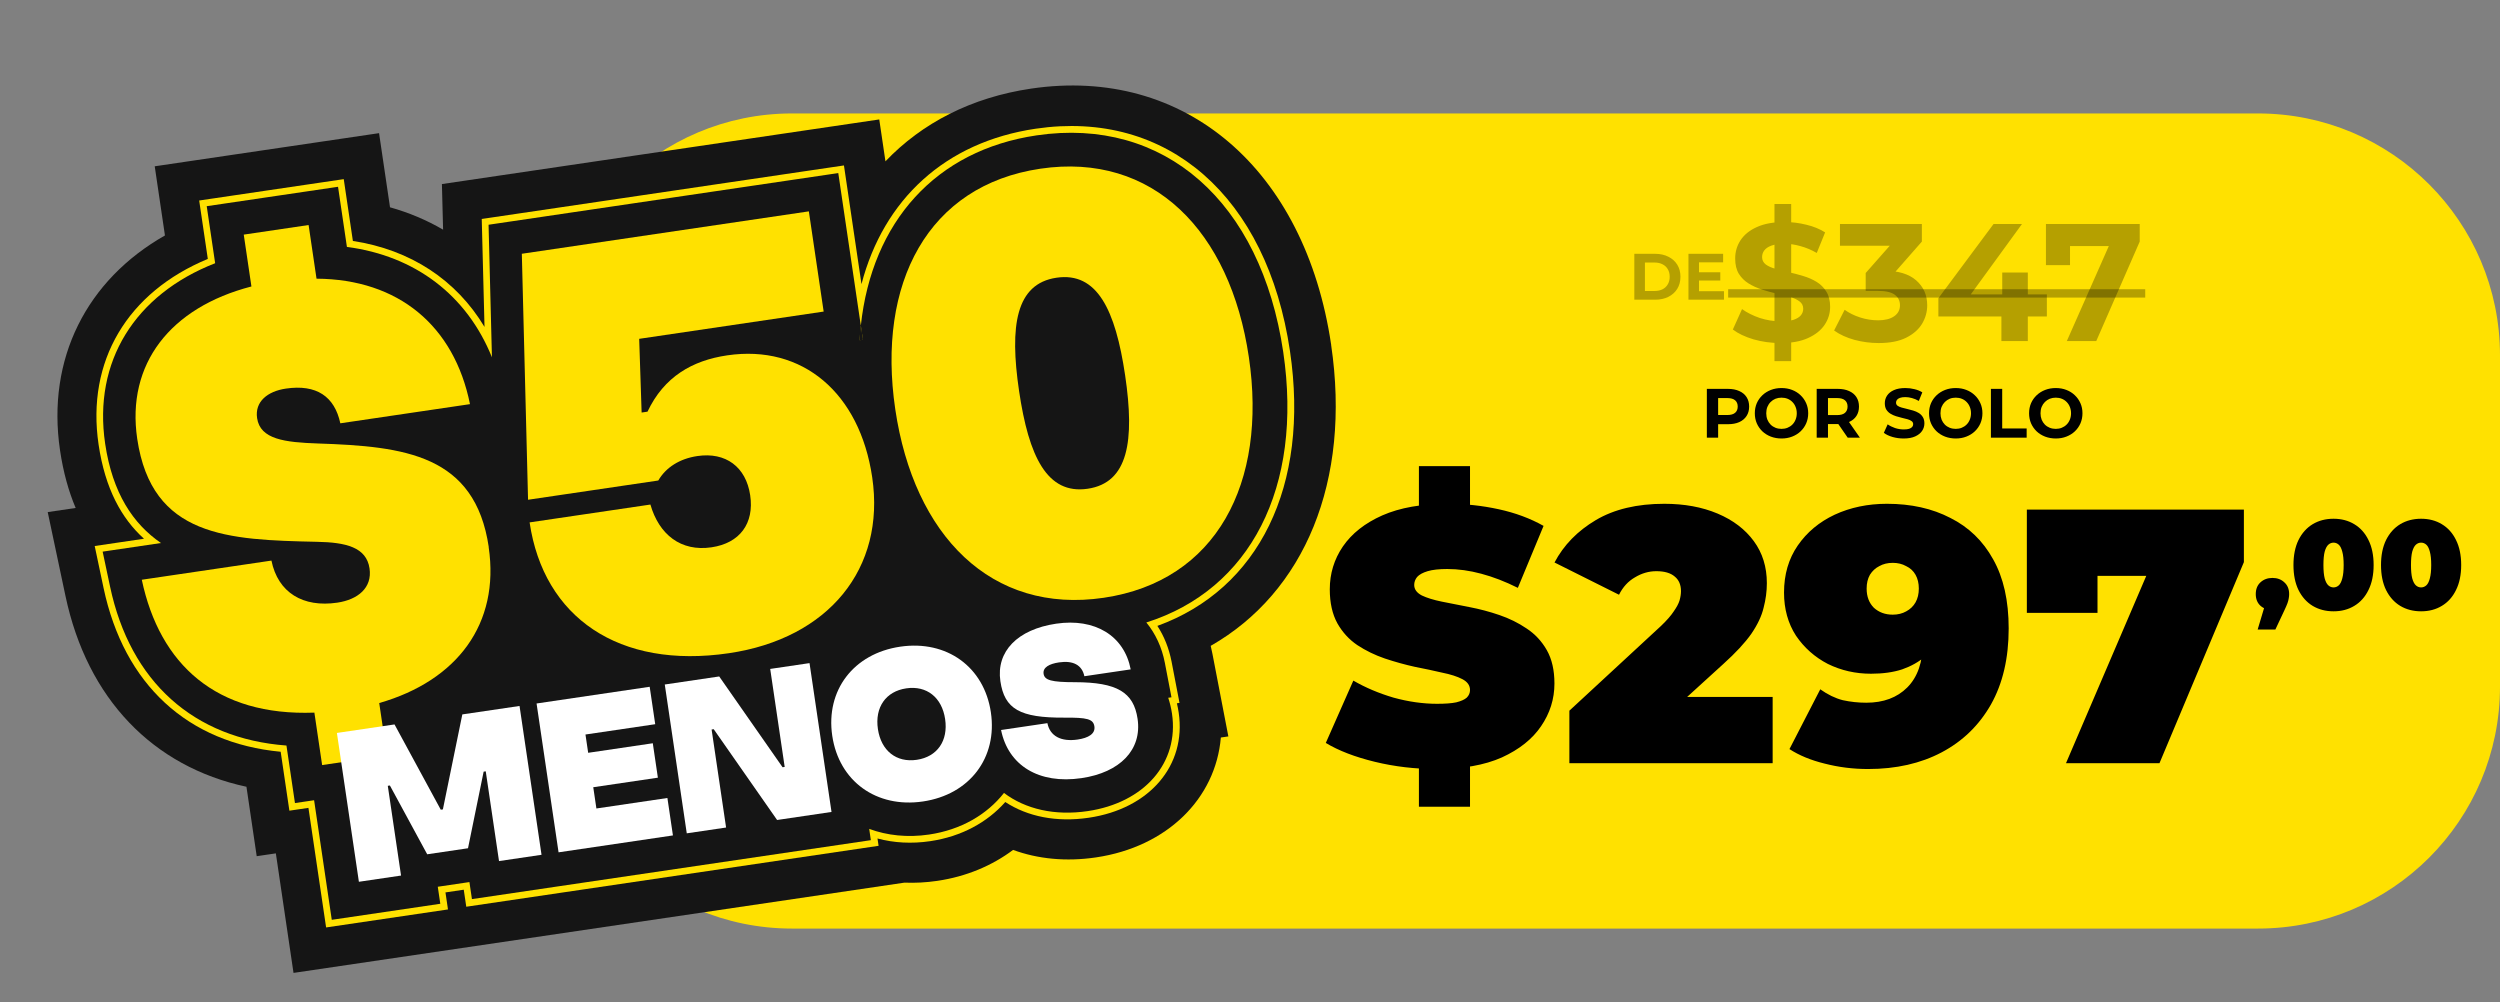
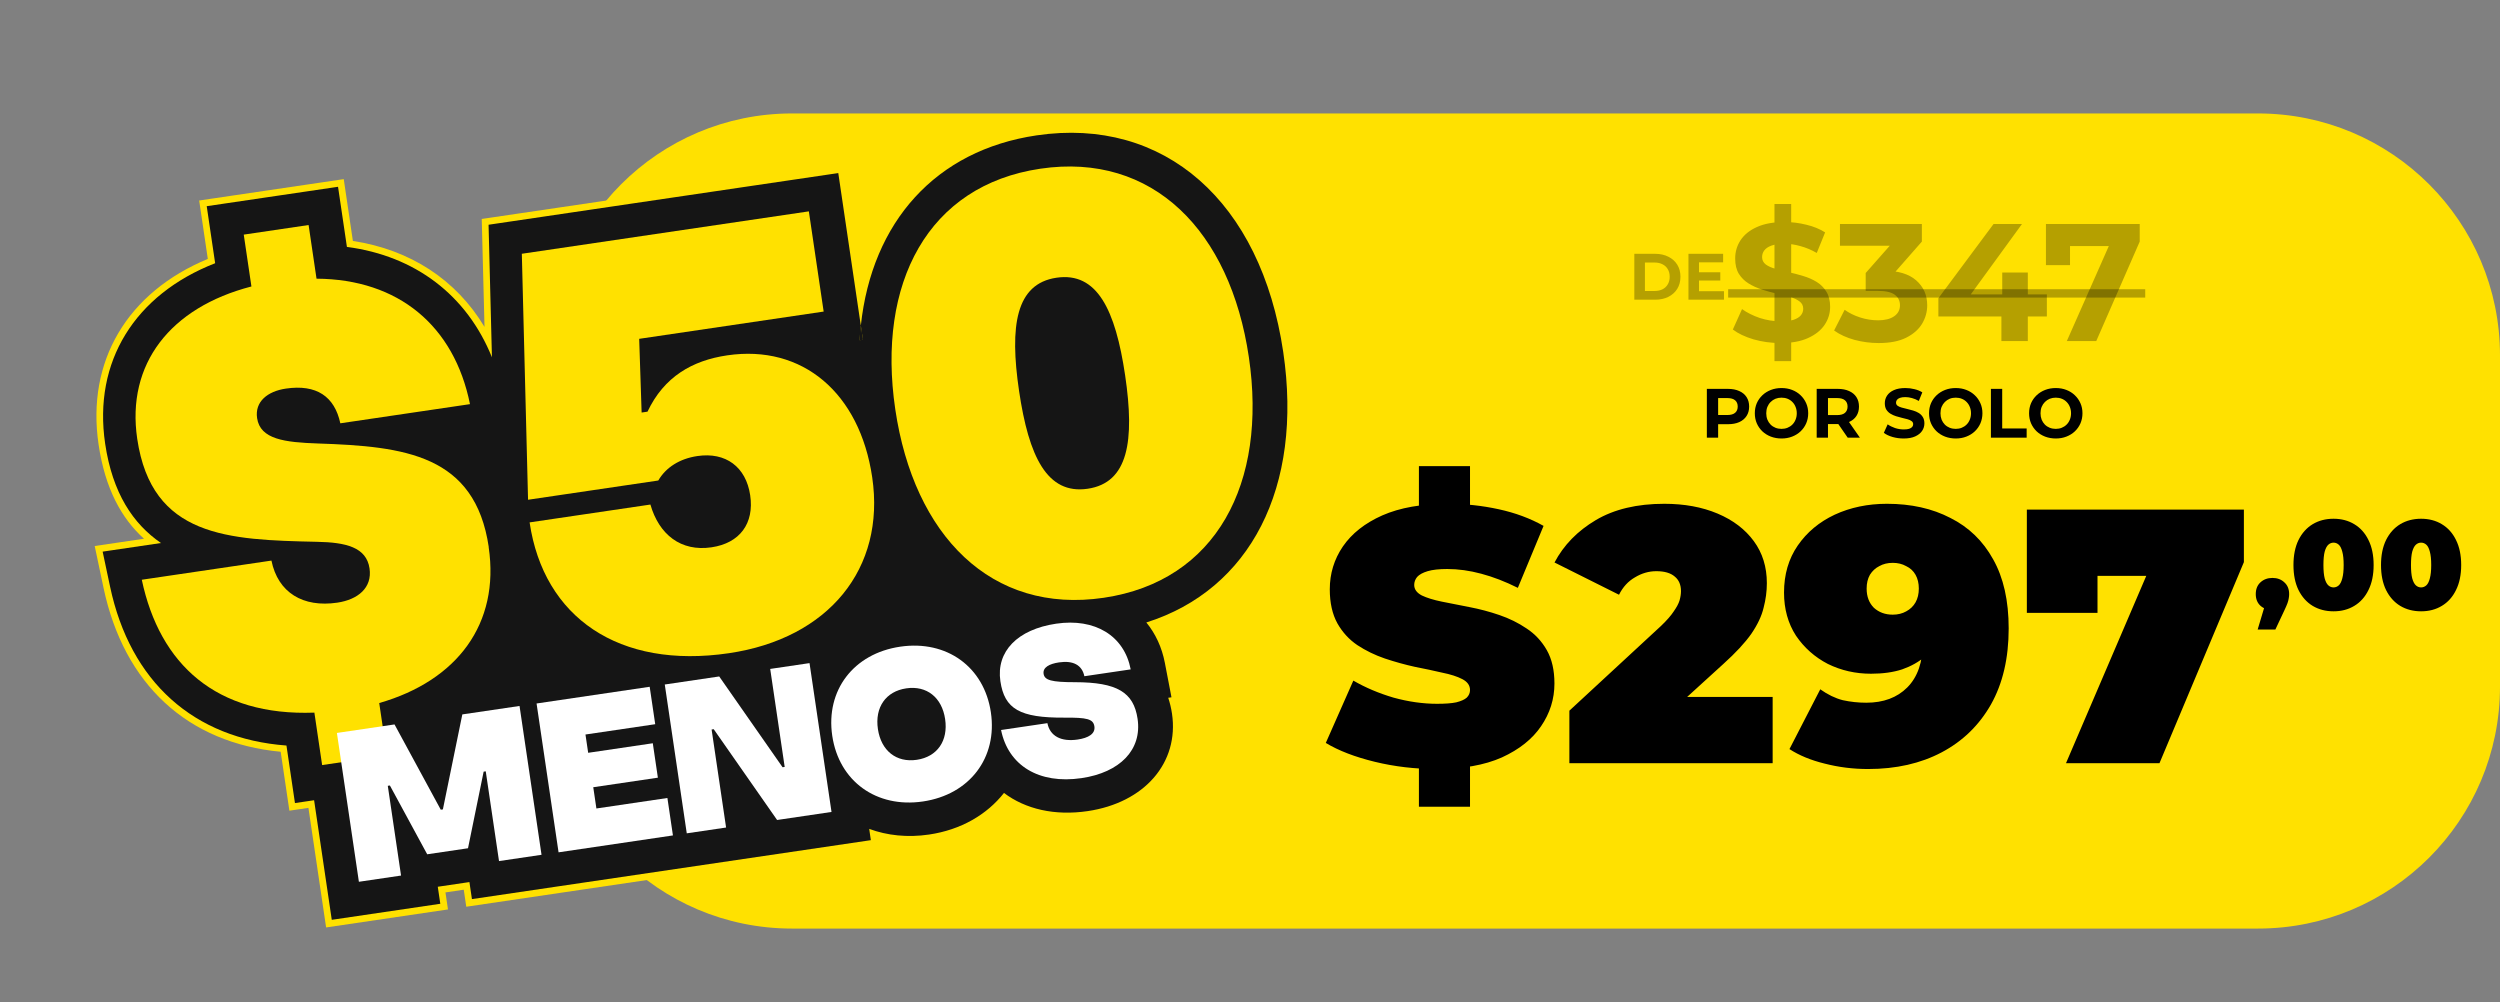
<svg xmlns="http://www.w3.org/2000/svg" width="409" height="164" viewBox="0 0 409 164" fill="none">
  <rect x="0" y="0" width="409" height="164" fill="#808080" stroke="none" />
  <path d="M90.049 112.389C90.049 90.56 107.745 72.864 129.574 72.864H409V112.324C409 134.189 391.275 151.914 369.41 151.914H129.574C107.745 151.914 90.049 134.218 90.049 112.389Z" fill="#FFE100" />
  <path d="M90.049 58.085C90.049 36.256 107.745 18.56 129.574 18.56H369.41C391.275 18.56 409 36.285 409 58.15V97.61H129.574C107.745 97.61 90.049 79.914 90.049 58.085Z" fill="#FFE100" />
  <path d="M279.24 71.601V63.62H282.694C283.409 63.62 284.024 63.738 284.541 63.974C285.058 64.202 285.457 64.532 285.738 64.966C286.02 65.399 286.16 65.916 286.16 66.516C286.16 67.109 286.02 67.622 285.738 68.055C285.457 68.488 285.058 68.823 284.541 69.058C284.024 69.287 283.409 69.4 282.694 69.4H280.266L281.087 68.568V71.601H279.24ZM281.087 68.773L280.266 67.896H282.592C283.162 67.896 283.587 67.774 283.869 67.531C284.15 67.287 284.29 66.949 284.29 66.516C284.29 66.075 284.15 65.733 283.869 65.49C283.587 65.247 283.162 65.125 282.592 65.125H280.266L281.087 64.247V68.773ZM291.466 71.738C290.836 71.738 290.25 71.635 289.711 71.43C289.179 71.225 288.715 70.936 288.32 70.564C287.932 70.191 287.628 69.754 287.408 69.252C287.195 68.751 287.088 68.203 287.088 67.611C287.088 67.018 287.195 66.47 287.408 65.969C287.628 65.467 287.936 65.03 288.331 64.658C288.726 64.285 289.19 63.996 289.722 63.791C290.254 63.586 290.832 63.483 291.455 63.483C292.086 63.483 292.664 63.586 293.188 63.791C293.72 63.996 294.18 64.285 294.568 64.658C294.963 65.03 295.271 65.467 295.491 65.969C295.712 66.463 295.822 67.01 295.822 67.611C295.822 68.203 295.712 68.754 295.491 69.264C295.271 69.765 294.963 70.202 294.568 70.575C294.18 70.94 293.72 71.225 293.188 71.43C292.664 71.635 292.09 71.738 291.466 71.738ZM291.455 70.164C291.812 70.164 292.139 70.104 292.436 69.982C292.74 69.86 293.006 69.686 293.234 69.457C293.462 69.23 293.637 68.96 293.758 68.648C293.887 68.336 293.952 67.991 293.952 67.611C293.952 67.231 293.887 66.885 293.758 66.573C293.637 66.261 293.462 65.992 293.234 65.764C293.013 65.536 292.751 65.361 292.447 65.239C292.143 65.118 291.812 65.057 291.455 65.057C291.098 65.057 290.767 65.118 290.463 65.239C290.167 65.361 289.905 65.536 289.677 65.764C289.448 65.992 289.27 66.261 289.141 66.573C289.019 66.885 288.958 67.231 288.958 67.611C288.958 67.983 289.019 68.329 289.141 68.648C289.27 68.96 289.445 69.23 289.665 69.457C289.893 69.686 290.159 69.86 290.463 69.982C290.767 70.104 291.098 70.164 291.455 70.164ZM297.21 71.601V63.62H300.664C301.379 63.62 301.994 63.738 302.511 63.974C303.028 64.202 303.427 64.532 303.708 64.966C303.99 65.399 304.13 65.916 304.13 66.516C304.13 67.109 303.99 67.622 303.708 68.055C303.427 68.481 303.028 68.808 302.511 69.036C301.994 69.264 301.379 69.378 300.664 69.378H298.236L299.057 68.568V71.601H297.21ZM302.283 71.601L300.288 68.705H302.261L304.278 71.601H302.283ZM299.057 68.773L298.236 67.907H300.562C301.132 67.907 301.557 67.785 301.839 67.542C302.12 67.291 302.261 66.949 302.261 66.516C302.261 66.075 302.12 65.733 301.839 65.49C301.557 65.247 301.132 65.125 300.562 65.125H298.236L299.057 64.247V68.773ZM311.445 71.738C310.806 71.738 310.194 71.654 309.609 71.487C309.024 71.312 308.553 71.088 308.195 70.814L308.822 69.423C309.165 69.667 309.567 69.868 310.031 70.028C310.502 70.18 310.977 70.256 311.456 70.256C311.821 70.256 312.114 70.221 312.334 70.153C312.562 70.077 312.729 69.974 312.836 69.845C312.942 69.716 312.995 69.568 312.995 69.4C312.995 69.188 312.912 69.02 312.744 68.899C312.577 68.77 312.357 68.667 312.083 68.591C311.81 68.507 311.506 68.431 311.171 68.363C310.844 68.287 310.514 68.196 310.179 68.089C309.852 67.983 309.552 67.846 309.279 67.679C309.005 67.512 308.781 67.291 308.606 67.018C308.439 66.744 308.355 66.394 308.355 65.969C308.355 65.513 308.477 65.099 308.72 64.726C308.971 64.346 309.343 64.046 309.837 63.825C310.339 63.597 310.966 63.483 311.718 63.483C312.22 63.483 312.714 63.544 313.201 63.666C313.687 63.78 314.116 63.955 314.489 64.19L313.919 65.593C313.546 65.38 313.174 65.224 312.801 65.125C312.429 65.019 312.064 64.966 311.707 64.966C311.35 64.966 311.057 65.007 310.829 65.091C310.601 65.174 310.438 65.285 310.339 65.421C310.24 65.551 310.191 65.703 310.191 65.878C310.191 66.083 310.274 66.25 310.441 66.379C310.609 66.501 310.829 66.6 311.103 66.676C311.376 66.752 311.677 66.828 312.003 66.904C312.338 66.98 312.668 67.067 312.995 67.166C313.33 67.265 313.634 67.398 313.907 67.565C314.181 67.732 314.401 67.953 314.569 68.226C314.743 68.5 314.831 68.846 314.831 69.264C314.831 69.712 314.705 70.123 314.455 70.495C314.204 70.868 313.828 71.168 313.326 71.396C312.832 71.624 312.205 71.738 311.445 71.738ZM319.969 71.738C319.338 71.738 318.753 71.635 318.214 71.43C317.681 71.225 317.218 70.936 316.823 70.564C316.435 70.191 316.131 69.754 315.91 69.252C315.698 68.751 315.591 68.203 315.591 67.611C315.591 67.018 315.698 66.47 315.91 65.969C316.131 65.467 316.439 65.03 316.834 64.658C317.229 64.285 317.693 63.996 318.225 63.791C318.757 63.586 319.335 63.483 319.958 63.483C320.589 63.483 321.166 63.586 321.691 63.791C322.223 63.996 322.683 64.285 323.07 64.658C323.466 65.03 323.773 65.467 323.994 65.969C324.214 66.463 324.325 67.01 324.325 67.611C324.325 68.203 324.214 68.754 323.994 69.264C323.773 69.765 323.466 70.202 323.07 70.575C322.683 70.94 322.223 71.225 321.691 71.43C321.166 71.635 320.593 71.738 319.969 71.738ZM319.958 70.164C320.315 70.164 320.642 70.104 320.938 69.982C321.242 69.86 321.508 69.686 321.736 69.457C321.964 69.23 322.139 68.96 322.261 68.648C322.39 68.336 322.455 67.991 322.455 67.611C322.455 67.231 322.39 66.885 322.261 66.573C322.139 66.261 321.964 65.992 321.736 65.764C321.516 65.536 321.254 65.361 320.95 65.239C320.646 65.118 320.315 65.057 319.958 65.057C319.601 65.057 319.27 65.118 318.966 65.239C318.67 65.361 318.407 65.536 318.179 65.764C317.951 65.992 317.773 66.261 317.643 66.573C317.522 66.885 317.461 67.231 317.461 67.611C317.461 67.983 317.522 68.329 317.643 68.648C317.773 68.96 317.947 69.23 318.168 69.457C318.396 69.686 318.662 69.86 318.966 69.982C319.27 70.104 319.601 70.164 319.958 70.164ZM325.713 71.601V63.62H327.56V70.096H331.561V71.601H325.713ZM336.336 71.738C335.705 71.738 335.12 71.635 334.58 71.43C334.048 71.225 333.585 70.936 333.189 70.564C332.802 70.191 332.498 69.754 332.277 69.252C332.065 68.751 331.958 68.203 331.958 67.611C331.958 67.018 332.065 66.47 332.277 65.969C332.498 65.467 332.806 65.03 333.201 64.658C333.596 64.285 334.06 63.996 334.592 63.791C335.124 63.586 335.701 63.483 336.325 63.483C336.956 63.483 337.533 63.586 338.058 63.791C338.59 63.996 339.05 64.285 339.437 64.658C339.832 65.03 340.14 65.467 340.361 65.969C340.581 66.463 340.691 67.01 340.691 67.611C340.691 68.203 340.581 68.754 340.361 69.264C340.14 69.765 339.832 70.202 339.437 70.575C339.05 70.94 338.59 71.225 338.058 71.43C337.533 71.635 336.959 71.738 336.336 71.738ZM336.325 70.164C336.682 70.164 337.009 70.104 337.305 69.982C337.609 69.86 337.875 69.686 338.103 69.457C338.331 69.23 338.506 68.96 338.628 68.648C338.757 68.336 338.822 67.991 338.822 67.611C338.822 67.231 338.757 66.885 338.628 66.573C338.506 66.261 338.331 65.992 338.103 65.764C337.883 65.536 337.621 65.361 337.317 65.239C337.013 65.118 336.682 65.057 336.325 65.057C335.967 65.057 335.637 65.118 335.333 65.239C335.036 65.361 334.774 65.536 334.546 65.764C334.318 65.992 334.14 66.261 334.01 66.573C333.889 66.885 333.828 67.231 333.828 67.611C333.828 67.983 333.889 68.329 334.01 68.648C334.14 68.96 334.314 69.23 334.535 69.457C334.763 69.686 335.029 69.86 335.333 69.982C335.637 70.104 335.967 70.164 336.325 70.164Z" fill="black" />
  <path d="M234.981 125.812C231.503 125.812 228.144 125.417 224.903 124.627C221.663 123.836 218.995 122.809 216.901 121.544L221.406 111.348C223.382 112.494 225.575 113.423 227.986 114.134C230.436 114.806 232.807 115.142 235.099 115.142C236.443 115.142 237.49 115.063 238.241 114.905C239.032 114.707 239.605 114.45 239.96 114.134C240.316 113.779 240.494 113.364 240.494 112.889C240.494 112.139 240.079 111.546 239.249 111.111C238.419 110.676 237.312 110.321 235.929 110.044C234.586 109.728 233.104 109.412 231.483 109.096C229.863 108.74 228.223 108.285 226.563 107.732C224.943 107.179 223.441 106.448 222.058 105.539C220.714 104.63 219.627 103.444 218.798 101.982C217.968 100.48 217.553 98.623 217.553 96.41C217.553 93.841 218.264 91.509 219.687 89.415C221.149 87.281 223.303 85.581 226.148 84.317C229.033 83.052 232.61 82.42 236.878 82.42C239.684 82.42 242.45 82.716 245.177 83.309C247.904 83.902 250.354 84.811 252.527 86.036L248.319 96.173C246.264 95.145 244.268 94.374 242.331 93.861C240.434 93.347 238.577 93.09 236.759 93.09C235.415 93.09 234.348 93.209 233.558 93.446C232.768 93.683 232.195 93.999 231.839 94.394C231.523 94.79 231.365 95.224 231.365 95.698C231.365 96.41 231.78 96.983 232.61 97.418C233.44 97.813 234.526 98.149 235.87 98.425C237.253 98.702 238.755 98.998 240.375 99.314C242.035 99.631 243.675 100.065 245.295 100.619C246.916 101.172 248.398 101.903 249.741 102.812C251.125 103.721 252.231 104.906 253.061 106.369C253.891 107.831 254.306 109.649 254.306 111.822C254.306 114.352 253.575 116.683 252.112 118.817C250.69 120.912 248.556 122.611 245.71 123.915C242.865 125.18 239.288 125.812 234.981 125.812ZM232.135 131.977V124.271H240.494V131.977H232.135ZM232.135 83.961V76.255H240.494V83.961H232.135ZM256.75 124.864V116.268L271.747 102.397C272.696 101.488 273.387 100.698 273.822 100.026C274.296 99.354 274.613 98.761 274.771 98.247C274.929 97.694 275.008 97.18 275.008 96.706C275.008 95.679 274.672 94.888 274 94.335C273.328 93.742 272.32 93.446 270.977 93.446C269.752 93.446 268.586 93.782 267.479 94.454C266.373 95.086 265.503 96.034 264.871 97.299L254.319 92.023C255.821 89.178 258.074 86.866 261.077 85.087C264.081 83.309 267.815 82.42 272.281 82.42C275.561 82.42 278.466 82.953 280.995 84.02C283.524 85.087 285.5 86.589 286.923 88.526C288.346 90.462 289.057 92.754 289.057 95.402C289.057 96.746 288.879 98.089 288.523 99.433C288.207 100.777 287.535 102.199 286.508 103.701C285.48 105.163 283.959 106.803 281.943 108.621L270.68 118.877L268.487 114.016H290.005V124.864H256.75ZM308.702 82.42C312.654 82.42 316.112 83.191 319.076 84.732C322.079 86.234 324.411 88.486 326.071 91.49C327.77 94.493 328.62 98.267 328.62 102.812C328.62 107.673 327.652 111.822 325.715 115.261C323.779 118.659 321.091 121.268 317.653 123.085C314.215 124.903 310.204 125.812 305.619 125.812C303.169 125.812 300.798 125.516 298.506 124.923C296.253 124.37 294.337 123.579 292.756 122.552L297.795 112.771C299.02 113.64 300.245 114.233 301.47 114.549C302.735 114.826 304.019 114.964 305.323 114.964C308.129 114.964 310.362 114.134 312.022 112.474C313.721 110.775 314.571 108.325 314.571 105.124C314.571 104.531 314.571 103.958 314.571 103.405C314.571 102.812 314.571 102.219 314.571 101.626L317.772 103.938C317.021 105.282 316.092 106.428 314.986 107.376C313.919 108.285 312.654 108.997 311.192 109.51C309.729 109.985 308.03 110.222 306.094 110.222C303.564 110.222 301.213 109.688 299.039 108.621C296.905 107.515 295.167 105.974 293.823 103.998C292.519 101.982 291.867 99.631 291.867 96.943C291.867 93.979 292.618 91.411 294.119 89.237C295.621 87.063 297.637 85.384 300.166 84.198C302.735 83.013 305.58 82.42 308.702 82.42ZM309.65 92.082C308.821 92.082 308.089 92.26 307.457 92.616C306.825 92.932 306.311 93.406 305.916 94.039C305.56 94.671 305.382 95.422 305.382 96.291C305.382 97.595 305.778 98.643 306.568 99.433C307.398 100.184 308.425 100.559 309.65 100.559C310.48 100.559 311.211 100.381 311.844 100.026C312.516 99.67 313.029 99.176 313.385 98.544C313.741 97.912 313.919 97.161 313.919 96.291C313.919 95.422 313.741 94.671 313.385 94.039C313.029 93.406 312.516 92.932 311.844 92.616C311.211 92.26 310.48 92.082 309.65 92.082ZM337.994 124.864L353.644 88.348L357.378 94.216H337.697L343.151 87.874V100.263H331.592V83.368H367.1V91.964L353.288 124.864H337.994Z" fill="black" />
  <path d="M369.354 102.99L371.092 97.176L371.774 99.783C370.974 99.783 370.319 99.555 369.809 99.1C369.299 98.631 369.043 97.997 369.043 97.197C369.043 96.383 369.299 95.742 369.809 95.273C370.333 94.79 370.988 94.549 371.774 94.549C372.56 94.549 373.209 94.79 373.719 95.273C374.243 95.742 374.505 96.383 374.505 97.197C374.505 97.418 374.484 97.638 374.443 97.859C374.415 98.08 374.346 98.349 374.236 98.666C374.126 98.969 373.946 99.383 373.698 99.907L372.25 102.99H369.354ZM381.768 100.011C380.485 100.011 379.347 99.714 378.354 99.121C377.375 98.528 376.603 97.666 376.037 96.535C375.486 95.404 375.21 94.039 375.21 92.439C375.21 90.839 375.486 89.474 376.037 88.343C376.603 87.212 377.375 86.35 378.354 85.757C379.347 85.164 380.485 84.867 381.768 84.867C383.05 84.867 384.181 85.164 385.161 85.757C386.154 86.35 386.926 87.212 387.478 88.343C388.043 89.474 388.326 90.839 388.326 92.439C388.326 94.039 388.043 95.404 387.478 96.535C386.926 97.666 386.154 98.528 385.161 99.121C384.181 99.714 383.05 100.011 381.768 100.011ZM381.768 96.101C382.085 96.101 382.368 95.99 382.616 95.77C382.864 95.549 383.057 95.17 383.195 94.632C383.347 94.094 383.423 93.363 383.423 92.439C383.423 91.501 383.347 90.77 383.195 90.246C383.057 89.708 382.864 89.329 382.616 89.108C382.368 88.888 382.085 88.777 381.768 88.777C381.451 88.777 381.168 88.888 380.92 89.108C380.671 89.329 380.471 89.708 380.32 90.246C380.182 90.77 380.113 91.501 380.113 92.439C380.113 93.363 380.182 94.094 380.32 94.632C380.471 95.17 380.671 95.549 380.92 95.77C381.168 95.99 381.451 96.101 381.768 96.101ZM396.092 100.011C394.809 100.011 393.671 99.714 392.678 99.121C391.699 98.528 390.927 97.666 390.361 96.535C389.809 95.404 389.534 94.039 389.534 92.439C389.534 90.839 389.809 89.474 390.361 88.343C390.927 87.212 391.699 86.35 392.678 85.757C393.671 85.164 394.809 84.867 396.092 84.867C397.374 84.867 398.505 85.164 399.484 85.757C400.477 86.35 401.25 87.212 401.801 88.343C402.367 89.474 402.65 90.839 402.65 92.439C402.65 94.039 402.367 95.404 401.801 96.535C401.25 97.666 400.477 98.528 399.484 99.121C398.505 99.714 397.374 100.011 396.092 100.011ZM396.092 96.101C396.409 96.101 396.692 95.99 396.94 95.77C397.188 95.549 397.381 95.17 397.519 94.632C397.671 94.094 397.747 93.363 397.747 92.439C397.747 91.501 397.671 90.77 397.519 90.246C397.381 89.708 397.188 89.329 396.94 89.108C396.692 88.888 396.409 88.777 396.092 88.777C395.774 88.777 395.492 88.888 395.243 89.108C394.995 89.329 394.795 89.708 394.643 90.246C394.506 90.77 394.437 91.501 394.437 92.439C394.437 93.363 394.506 94.094 394.643 94.632C394.795 95.17 394.995 95.549 395.243 95.77C395.492 95.99 395.774 96.101 396.092 96.101Z" fill="black" />
  <path d="M267.374 49.03V41.525H270.783C271.598 41.525 272.316 41.682 272.938 41.997C273.56 42.304 274.046 42.737 274.396 43.294C274.746 43.852 274.921 44.513 274.921 45.278C274.921 46.035 274.746 46.696 274.396 47.261C274.046 47.818 273.56 48.254 272.938 48.569C272.316 48.876 271.598 49.03 270.783 49.03H267.374ZM269.11 47.604H270.697C271.197 47.604 271.63 47.511 271.994 47.325C272.366 47.132 272.652 46.861 272.852 46.511C273.059 46.16 273.163 45.749 273.163 45.278C273.163 44.799 273.059 44.388 272.852 44.045C272.652 43.694 272.366 43.426 271.994 43.241C271.63 43.048 271.197 42.951 270.697 42.951H269.11V47.604ZM277.828 44.548H281.441V45.899H277.828V44.548ZM277.957 47.636H282.042V49.03H276.231V41.525H281.902V42.919H277.957V47.636Z" fill="black" fill-opacity="0.29" />
  <path d="M290.303 59.076V33.369H293.038V59.076H290.303ZM291.287 56.123C289.756 56.123 288.288 55.922 286.884 55.521C285.481 55.102 284.35 54.564 283.493 53.908L284.997 50.571C285.818 51.155 286.784 51.638 287.896 52.021C289.027 52.385 290.166 52.568 291.315 52.568C292.19 52.568 292.892 52.486 293.42 52.322C293.967 52.139 294.369 51.893 294.624 51.583C294.879 51.273 295.007 50.918 295.007 50.517C295.007 50.006 294.806 49.605 294.405 49.313C294.004 49.003 293.475 48.757 292.819 48.575C292.162 48.374 291.433 48.192 290.631 48.028C289.847 47.846 289.054 47.627 288.252 47.371C287.468 47.116 286.748 46.788 286.091 46.387C285.435 45.986 284.897 45.457 284.478 44.801C284.077 44.145 283.876 43.306 283.876 42.285C283.876 41.191 284.168 40.197 284.751 39.304C285.353 38.392 286.246 37.672 287.431 37.143C288.635 36.596 290.139 36.323 291.944 36.323C293.147 36.323 294.332 36.469 295.499 36.761C296.666 37.034 297.696 37.453 298.589 38.019L297.222 41.382C296.328 40.872 295.435 40.498 294.542 40.261C293.648 40.006 292.773 39.878 291.916 39.878C291.059 39.878 290.358 39.978 289.811 40.179C289.264 40.38 288.872 40.644 288.635 40.972C288.398 41.282 288.279 41.647 288.279 42.066C288.279 42.558 288.48 42.959 288.881 43.269C289.282 43.561 289.811 43.798 290.467 43.98C291.123 44.163 291.843 44.345 292.627 44.527C293.43 44.71 294.223 44.919 295.007 45.156C295.809 45.393 296.538 45.712 297.194 46.114C297.851 46.515 298.38 47.043 298.781 47.7C299.2 48.356 299.41 49.186 299.41 50.188C299.41 51.264 299.109 52.249 298.507 53.142C297.906 54.035 297.003 54.755 295.8 55.302C294.615 55.849 293.111 56.123 291.287 56.123ZM307.361 56.123C306.031 56.123 304.709 55.95 303.396 55.603C302.083 55.239 300.971 54.728 300.06 54.072L301.783 50.681C302.512 51.209 303.36 51.629 304.326 51.939C305.292 52.249 306.268 52.404 307.252 52.404C308.364 52.404 309.239 52.185 309.877 51.747C310.516 51.31 310.835 50.708 310.835 49.942C310.835 49.213 310.552 48.639 309.987 48.219C309.422 47.8 308.51 47.59 307.252 47.59H305.228V44.664L310.561 38.62L311.053 40.206H301.017V36.651H314.417V39.523L309.112 45.567L306.869 44.281H308.155C310.506 44.281 312.284 44.81 313.487 45.867C314.691 46.925 315.292 48.283 315.292 49.942C315.292 51.018 315.01 52.03 314.445 52.978C313.879 53.908 313.013 54.664 311.847 55.248C310.68 55.831 309.185 56.123 307.361 56.123ZM317.119 51.775V48.794L326.144 36.651H330.793L321.96 48.794L319.799 48.165H334.868V51.775H317.119ZM327.429 55.795V51.775L327.566 48.165V44.582H331.75V55.795H327.429ZM338.134 55.795L345.846 38.347L346.995 40.261H336.685L338.654 38.183V43.379H334.716V36.651H350.058V39.523L342.947 55.795H338.134Z" fill="black" fill-opacity="0.29" />
  <path d="M282.727 47.317H350.96V48.684H282.727V47.317Z" fill="black" fill-opacity="0.29" />
-   <path d="M217.781 56.427C213.526 27.629 193.796 10.786 168.697 14.495C158.926 15.938 150.844 20.122 144.859 26.393L143.847 19.541L72.297 30.113L72.491 37.575C69.826 36.015 66.91 34.785 63.806 33.914L62.014 21.784L25.313 27.206L26.985 38.521C14.17 45.801 7.608 58.693 9.82 73.662C10.351 77.257 11.227 80.388 12.379 83.102L7.806 83.778L10.714 97.51C14.276 114.345 25.025 125.422 40.319 128.714L41.997 140.073L45.129 139.61L48.019 159.167L147.962 144.4C149.715 144.471 151.512 144.378 153.35 144.107C158.092 143.406 162.292 141.629 165.742 139.045C169.769 140.524 174.384 140.999 179.295 140.273C190.948 138.551 198.885 130.647 199.731 120.659L200.959 120.477L198.35 106.942C198.264 106.511 198.171 106.082 198.071 105.661C213.396 96.913 221.073 78.756 217.774 56.428L217.781 56.427ZM77.794 134.784L77.787 134.785L77.784 134.763L77.794 134.784ZM140.453 93.988L140.503 93.973C140.481 93.977 140.475 93.985 140.453 93.988Z" fill="#151515" />
  <path d="M77.791 134.762L77.795 134.785L77.779 134.787L77.791 134.762Z" fill="#151515" />
  <path d="M140.504 93.973C140.504 93.973 140.475 93.985 140.453 93.988L140.504 93.973Z" fill="#151515" />
  <path d="M77.791 134.762L77.795 134.785L77.779 134.787L77.791 134.762Z" fill="#151515" />
  <path d="M140.504 93.973C140.504 93.973 140.475 93.985 140.453 93.988L140.504 93.973Z" fill="#151515" />
  <path d="M189.348 102.397C190.454 104.089 191.239 106.047 191.667 108.23L192.967 114.994L192.54 115.057C192.658 115.551 192.756 116.062 192.835 116.592C194.113 125.245 188.058 132.315 178.126 133.782C172.833 134.564 168.091 133.59 164.464 131.211C161.516 134.546 157.276 136.863 152.181 137.616C149.137 138.066 146.227 137.895 143.559 137.177L143.736 138.375L76.282 148.342L75.87 145.556L72.878 145.998L73.289 148.784L53.351 151.73L50.46 132.167L47.343 132.627L45.919 122.989C30.718 121.546 20.296 112.02 16.942 96.191L15.493 89.328L23.558 88.137C19.892 84.832 17.198 79.971 16.129 72.737C14.105 59.04 20.867 47.809 33.998 42.361L32.586 32.803L56.237 29.308L57.731 39.417C67.178 40.869 74.644 45.791 79.266 53.484L78.813 35.822L138.07 27.066L140.939 46.483C144.57 32.619 154.634 23.244 169.441 21.056C190.975 17.874 207.306 32.154 211.04 57.43C214.309 79.552 205.912 96.396 189.34 102.398L189.348 102.397Z" fill="#FFE100" />
  <path d="M187.536 101.831C189.03 103.654 190.081 105.887 190.57 108.437L191.652 114.077L191.122 114.155C191.382 114.951 191.599 115.805 191.739 116.753C192.924 124.774 187.251 131.322 177.943 132.698C172.539 133.496 167.753 132.37 164.252 129.725C161.456 133.278 157.21 135.761 151.998 136.531C148.461 137.054 145.132 136.689 142.2 135.605L142.472 137.45L77.209 147.093L76.797 144.307L71.621 145.072L72.033 147.858L54.278 150.481L51.387 130.918L48.255 131.381L46.865 121.97C31.71 120.836 21.31 111.562 18.006 95.966L16.793 90.248L26.336 88.838C21.796 85.723 18.402 80.702 17.202 72.578C15.22 59.161 22.045 48.206 35.198 43.062L33.82 33.732L55.302 30.558L56.756 40.395C67.933 41.861 76.373 48.292 80.481 58.451L79.929 36.768L137.142 28.315L140.83 53.275C140.735 54.055 140.673 54.853 140.641 55.654L141.171 55.576L140.83 53.275C142.656 36.29 153.074 24.586 169.587 22.146C190.459 19.062 206.299 32.971 209.938 57.593C213.213 79.759 204.519 96.475 187.537 101.838L187.536 101.831Z" fill="#151515" />
  <path d="M140.634 55.655L141.163 55.577L140.823 53.276C140.728 54.056 140.666 54.854 140.634 55.655Z" fill="#151515" />
  <path d="M140.634 55.655L141.163 55.577L140.823 53.276C140.728 54.056 140.666 54.854 140.634 55.655Z" fill="#151515" />
  <path d="M79.947 89.511C81.799 102.046 74.799 111.359 62.042 115.017L63.31 123.597L52.701 125.165L51.433 116.585C35.362 117.186 26.13 108.694 23.197 94.846L44.407 91.712C45.477 96.971 49.588 99.421 55.176 98.595C58.55 98.097 60.925 96.168 60.454 92.985C59.942 89.515 56.572 88.728 51.834 88.639C37.303 88.322 24.829 87.896 22.45 71.795C20.641 59.547 27.847 50.309 41.132 46.866L39.878 38.382L50.487 36.814L51.784 45.592C65.199 45.676 74.304 53.301 76.889 66.118L55.678 69.252C54.736 64.861 51.777 62.834 46.763 63.575C43.771 64.017 41.662 65.711 42.061 68.409C42.574 71.88 46.59 72.368 52.034 72.555C66.19 73.025 77.726 74.379 79.963 89.516L79.947 89.511Z" fill="#FFE100" />
  <path d="M86.636 85.465L106.406 82.544C107.823 87.458 111.388 90.282 116.402 89.541C121.026 88.858 123.415 85.65 122.73 81.018C122.046 76.387 118.73 73.924 114.098 74.609C111.209 75.035 108.954 76.451 107.695 78.612L86.389 81.76L85.371 41.516L132.328 34.578L134.751 50.973L104.571 55.432L104.97 67.491L105.933 67.348C108.634 61.63 113.268 58.977 118.959 58.137C131.303 56.313 140.655 64.291 142.692 78.076C144.901 93.023 135.554 104.456 119.262 106.863C101.235 109.527 88.939 100.999 86.645 85.471L86.636 85.465Z" fill="#FFE100" />
  <path d="M146.468 66.971C143.418 46.334 151.788 30.32 170.204 27.599C188.621 24.878 201.264 37.787 204.313 58.424C207.363 79.061 198.993 95.075 180.577 97.796C162.16 100.517 149.517 87.608 146.468 66.971ZM184.073 61.415C182.492 50.71 179.501 44.451 172.847 45.434C166.194 46.417 165.141 53.274 166.722 63.978C168.304 74.683 171.295 80.942 177.948 79.959C184.602 78.976 185.655 72.119 184.073 61.415Z" fill="#FFE100" />
  <path d="M58.715 144.259L55.117 119.909L64.543 118.517L72.111 132.469L72.456 132.417L75.637 116.877L84.996 115.495L88.594 139.844L81.639 140.872L79.469 126.19L79.124 126.241L76.566 138.774L69.89 139.761L63.787 128.507L63.442 128.558L65.611 143.24L58.722 144.258L58.715 144.259Z" fill="white" />
  <path d="M97.571 132.267L109.187 130.551L110.092 136.675L91.381 139.44L87.783 115.09L106.288 112.356L107.193 118.48L95.783 120.166L96.225 123.158L106.797 121.596L107.629 127.228L97.057 128.79L97.571 132.267Z" fill="white" />
  <path d="M112.355 136.333L108.757 111.984L117.661 110.668L128.029 125.521L128.374 125.47L126.005 109.435L132.438 108.485L136.036 132.834L127.133 134.15L116.764 119.297L116.419 119.348L118.788 135.383L112.355 136.333Z" fill="white" />
  <path d="M136.156 120.376C135.056 112.936 139.645 106.924 147.261 105.799C154.878 104.673 161.009 109.101 162.108 116.541C163.208 123.982 158.619 129.993 151.003 131.119C143.386 132.244 137.255 127.816 136.156 120.376ZM154.624 117.647C154.099 114.096 151.606 112.121 148.261 112.615C144.916 113.109 143.101 115.721 143.625 119.272C144.15 122.823 146.643 124.799 149.988 124.305C153.333 123.81 155.149 121.198 154.624 117.647Z" fill="white" />
  <path d="M163.774 119.428L171.354 118.308C171.771 120.418 173.59 121.388 176.303 120.988C178.045 120.73 179.223 120.06 179.043 118.84C178.863 117.619 177.836 117.38 174.106 117.406C166.862 117.447 164.335 116.002 163.663 111.451C162.943 106.584 166.459 102.97 172.789 102.034C179.119 101.099 183.917 103.981 184.982 109.511L177.402 110.631C177.026 108.801 175.56 108.026 173.266 108.365C171.663 108.601 170.578 109.19 170.732 110.234C170.887 111.278 172.002 111.609 175.878 111.607C182.74 111.622 185.466 113.248 186.108 117.593C186.859 122.673 183.214 126.375 176.95 127.3C169.922 128.339 164.942 125.198 163.776 119.435L163.774 119.428Z" fill="white" />
</svg>